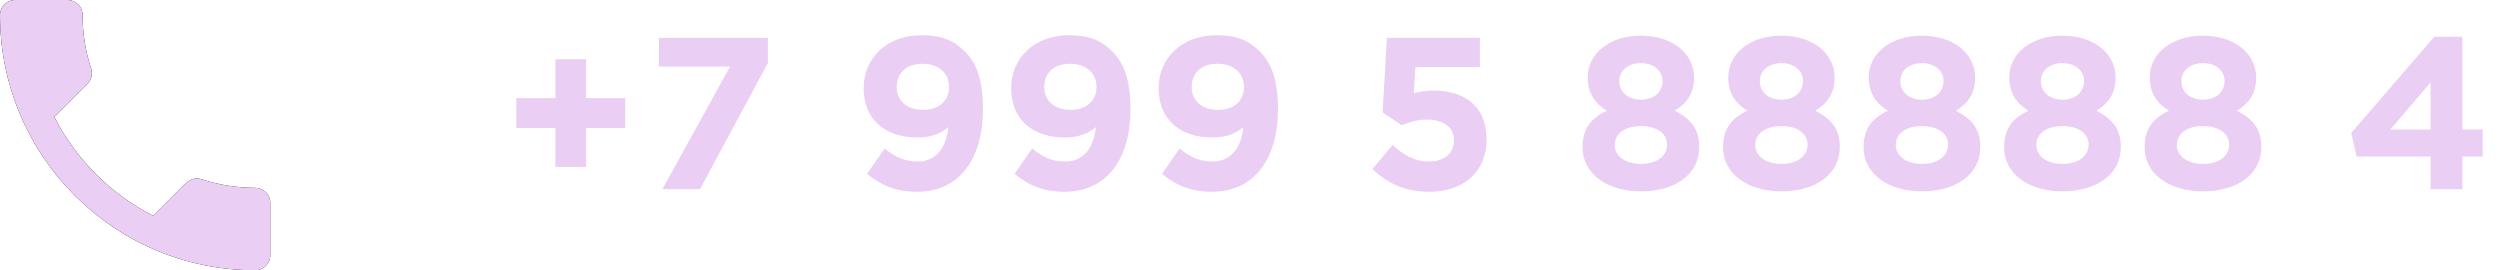
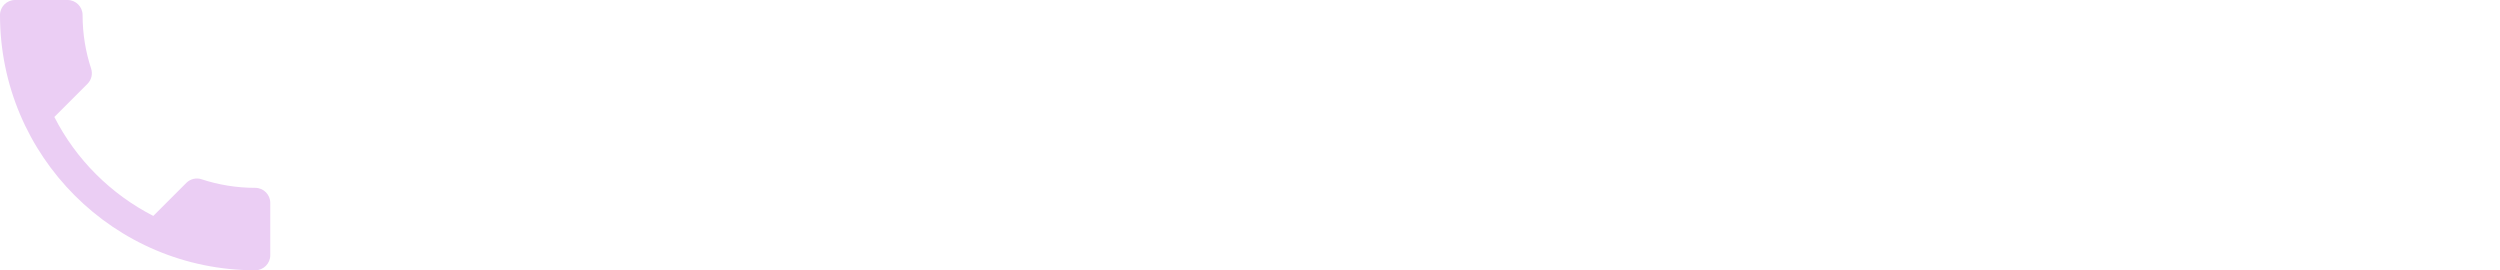
<svg xmlns="http://www.w3.org/2000/svg" width="185" height="20" viewBox="0 0 185 20" fill="none">
-   <path d="M4.022 8.656C5.622 11.8 8.2 14.367 11.344 15.978L13.789 13.533C14.089 13.233 14.533 13.133 14.922 13.267C16.167 13.678 17.511 13.9 18.889 13.9C19.5 13.9 20 14.4 20 15.011V18.889C20 19.5 19.5 20 18.889 20C8.456 20 0 11.544 0 1.111C0 0.5 0.5 0 1.111 0H5C5.611 0 6.111 0.5 6.111 1.111C6.111 2.5 6.333 3.833 6.744 5.078C6.867 5.467 6.778 5.9 6.467 6.211L4.022 8.656Z" fill="black" />
  <path d="M4.022 8.656C5.622 11.8 8.2 14.367 11.344 15.978L13.789 13.533C14.089 13.233 14.533 13.133 14.922 13.267C16.167 13.678 17.511 13.9 18.889 13.9C19.5 13.9 20 14.4 20 15.011V18.889C20 19.5 19.5 20 18.889 20C8.456 20 0 11.544 0 1.111C0 0.5 0.5 0 1.111 0H5C5.611 0 6.111 0.5 6.111 1.111C6.111 2.5 6.333 3.833 6.744 5.078C6.867 5.467 6.778 5.9 6.467 6.211L4.022 8.656Z" fill="#EBCEF4" />
-   <path d="M41.101 12.352V9.472H38.205V7.264H41.101V4.384H43.373V7.264H46.269V9.472H43.373V12.352H41.101ZM49.015 14L54.023 4.928H48.759V2.8H56.823V4.656L51.799 14H49.015ZM67.846 14.192C66.214 14.192 65.11 13.648 64.166 12.864L65.462 10.992C66.278 11.648 66.966 11.952 67.91 11.952C69.286 11.952 70.022 10.912 70.182 9.408C69.638 9.872 68.886 10.176 67.91 10.176C65.478 10.176 63.91 8.832 63.91 6.528C63.91 4.272 65.654 2.608 68.182 2.608C69.686 2.608 70.566 2.976 71.414 3.824C72.214 4.624 72.742 5.84 72.742 8.08C72.742 11.712 71.03 14.192 67.846 14.192ZM68.31 8.128C69.526 8.128 70.23 7.424 70.23 6.432C70.23 5.44 69.494 4.72 68.262 4.72C67.046 4.72 66.358 5.424 66.358 6.448C66.358 7.44 67.094 8.128 68.31 8.128ZM78.76 14.192C77.128 14.192 76.024 13.648 75.08 12.864L76.376 10.992C77.192 11.648 77.88 11.952 78.824 11.952C80.2 11.952 80.936 10.912 81.096 9.408C80.552 9.872 79.8 10.176 78.824 10.176C76.392 10.176 74.824 8.832 74.824 6.528C74.824 4.272 76.568 2.608 79.096 2.608C80.6 2.608 81.48 2.976 82.328 3.824C83.128 4.624 83.656 5.84 83.656 8.08C83.656 11.712 81.944 14.192 78.76 14.192ZM79.224 8.128C80.44 8.128 81.144 7.424 81.144 6.432C81.144 5.44 80.408 4.72 79.176 4.72C77.96 4.72 77.272 5.424 77.272 6.448C77.272 7.44 78.008 8.128 79.224 8.128ZM89.674 14.192C88.042 14.192 86.938 13.648 85.994 12.864L87.29 10.992C88.106 11.648 88.794 11.952 89.738 11.952C91.114 11.952 91.85 10.912 92.01 9.408C91.466 9.872 90.714 10.176 89.738 10.176C87.306 10.176 85.738 8.832 85.738 6.528C85.738 4.272 87.482 2.608 90.01 2.608C91.514 2.608 92.394 2.976 93.242 3.824C94.042 4.624 94.57 5.84 94.57 8.08C94.57 11.712 92.858 14.192 89.674 14.192ZM90.138 8.128C91.354 8.128 92.058 7.424 92.058 6.432C92.058 5.44 91.322 4.72 90.09 4.72C88.874 4.72 88.186 5.424 88.186 6.448C88.186 7.44 88.922 8.128 90.138 8.128ZM105.752 14.192C103.96 14.192 102.648 13.552 101.56 12.512L103.048 10.736C103.896 11.504 104.728 11.952 105.72 11.952C106.872 11.952 107.592 11.392 107.592 10.368C107.592 9.408 106.776 8.848 105.608 8.848C104.904 8.848 104.264 9.04 103.736 9.264L102.312 8.32L102.632 2.8H109.512V4.96H104.744L104.616 6.896C105.064 6.784 105.464 6.704 106.088 6.704C108.264 6.704 110.008 7.76 110.008 10.32C110.008 12.688 108.328 14.192 105.752 14.192ZM121.427 14.16C118.947 14.16 117.107 12.88 117.107 10.896C117.107 9.536 117.731 8.736 118.915 8.192C118.051 7.664 117.491 6.944 117.491 5.712C117.491 4 119.059 2.64 121.427 2.64C123.795 2.64 125.363 3.984 125.363 5.744C125.363 6.944 124.803 7.664 123.939 8.192C125.075 8.784 125.747 9.504 125.747 10.864C125.747 12.944 123.907 14.16 121.427 14.16ZM121.427 7.376C122.403 7.376 123.027 6.8 123.027 5.984C123.027 5.296 122.435 4.672 121.427 4.672C120.419 4.672 119.827 5.28 119.827 6C119.827 6.784 120.451 7.376 121.427 7.376ZM121.427 12.128C122.643 12.128 123.363 11.52 123.363 10.704C123.363 9.84 122.547 9.328 121.427 9.328C120.307 9.328 119.491 9.84 119.491 10.736C119.491 11.504 120.211 12.128 121.427 12.128ZM131.826 14.16C129.346 14.16 127.506 12.88 127.506 10.896C127.506 9.536 128.13 8.736 129.314 8.192C128.45 7.664 127.89 6.944 127.89 5.712C127.89 4 129.458 2.64 131.826 2.64C134.194 2.64 135.762 3.984 135.762 5.744C135.762 6.944 135.202 7.664 134.338 8.192C135.474 8.784 136.146 9.504 136.146 10.864C136.146 12.944 134.306 14.16 131.826 14.16ZM131.826 7.376C132.802 7.376 133.426 6.8 133.426 5.984C133.426 5.296 132.834 4.672 131.826 4.672C130.818 4.672 130.226 5.28 130.226 6C130.226 6.784 130.85 7.376 131.826 7.376ZM131.826 12.128C133.042 12.128 133.762 11.52 133.762 10.704C133.762 9.84 132.946 9.328 131.826 9.328C130.706 9.328 129.89 9.84 129.89 10.736C129.89 11.504 130.61 12.128 131.826 12.128ZM142.224 14.16C139.744 14.16 137.904 12.88 137.904 10.896C137.904 9.536 138.528 8.736 139.712 8.192C138.848 7.664 138.288 6.944 138.288 5.712C138.288 4 139.856 2.64 142.224 2.64C144.592 2.64 146.16 3.984 146.16 5.744C146.16 6.944 145.6 7.664 144.736 8.192C145.872 8.784 146.544 9.504 146.544 10.864C146.544 12.944 144.704 14.16 142.224 14.16ZM142.224 7.376C143.2 7.376 143.824 6.8 143.824 5.984C143.824 5.296 143.232 4.672 142.224 4.672C141.216 4.672 140.624 5.28 140.624 6C140.624 6.784 141.248 7.376 142.224 7.376ZM142.224 12.128C143.44 12.128 144.16 11.52 144.16 10.704C144.16 9.84 143.344 9.328 142.224 9.328C141.104 9.328 140.288 9.84 140.288 10.736C140.288 11.504 141.008 12.128 142.224 12.128ZM152.622 14.16C150.142 14.16 148.302 12.88 148.302 10.896C148.302 9.536 148.926 8.736 150.11 8.192C149.246 7.664 148.686 6.944 148.686 5.712C148.686 4 150.254 2.64 152.622 2.64C154.99 2.64 156.558 3.984 156.558 5.744C156.558 6.944 155.998 7.664 155.134 8.192C156.27 8.784 156.942 9.504 156.942 10.864C156.942 12.944 155.102 14.16 152.622 14.16ZM152.622 7.376C153.598 7.376 154.222 6.8 154.222 5.984C154.222 5.296 153.63 4.672 152.622 4.672C151.614 4.672 151.022 5.28 151.022 6C151.022 6.784 151.646 7.376 152.622 7.376ZM152.622 12.128C153.838 12.128 154.558 11.52 154.558 10.704C154.558 9.84 153.742 9.328 152.622 9.328C151.502 9.328 150.686 9.84 150.686 10.736C150.686 11.504 151.406 12.128 152.622 12.128ZM163.02 14.16C160.54 14.16 158.7 12.88 158.7 10.896C158.7 9.536 159.324 8.736 160.508 8.192C159.644 7.664 159.084 6.944 159.084 5.712C159.084 4 160.652 2.64 163.02 2.64C165.388 2.64 166.956 3.984 166.956 5.744C166.956 6.944 166.396 7.664 165.532 8.192C166.668 8.784 167.34 9.504 167.34 10.864C167.34 12.944 165.5 14.16 163.02 14.16ZM163.02 7.376C163.996 7.376 164.62 6.8 164.62 5.984C164.62 5.296 164.028 4.672 163.02 4.672C162.012 4.672 161.42 5.28 161.42 6C161.42 6.784 162.044 7.376 163.02 7.376ZM163.02 12.128C164.236 12.128 164.956 11.52 164.956 10.704C164.956 9.84 164.14 9.328 163.02 9.328C161.9 9.328 161.084 9.84 161.084 10.736C161.084 11.504 161.804 12.128 163.02 12.128ZM179.863 14V11.584H174.391L173.991 9.84L180.135 2.72H182.215V9.584H183.719V11.584H182.215V14H179.863ZM176.887 9.584H179.863V6.096L176.887 9.584Z" fill="#EBCEF4" />
</svg>